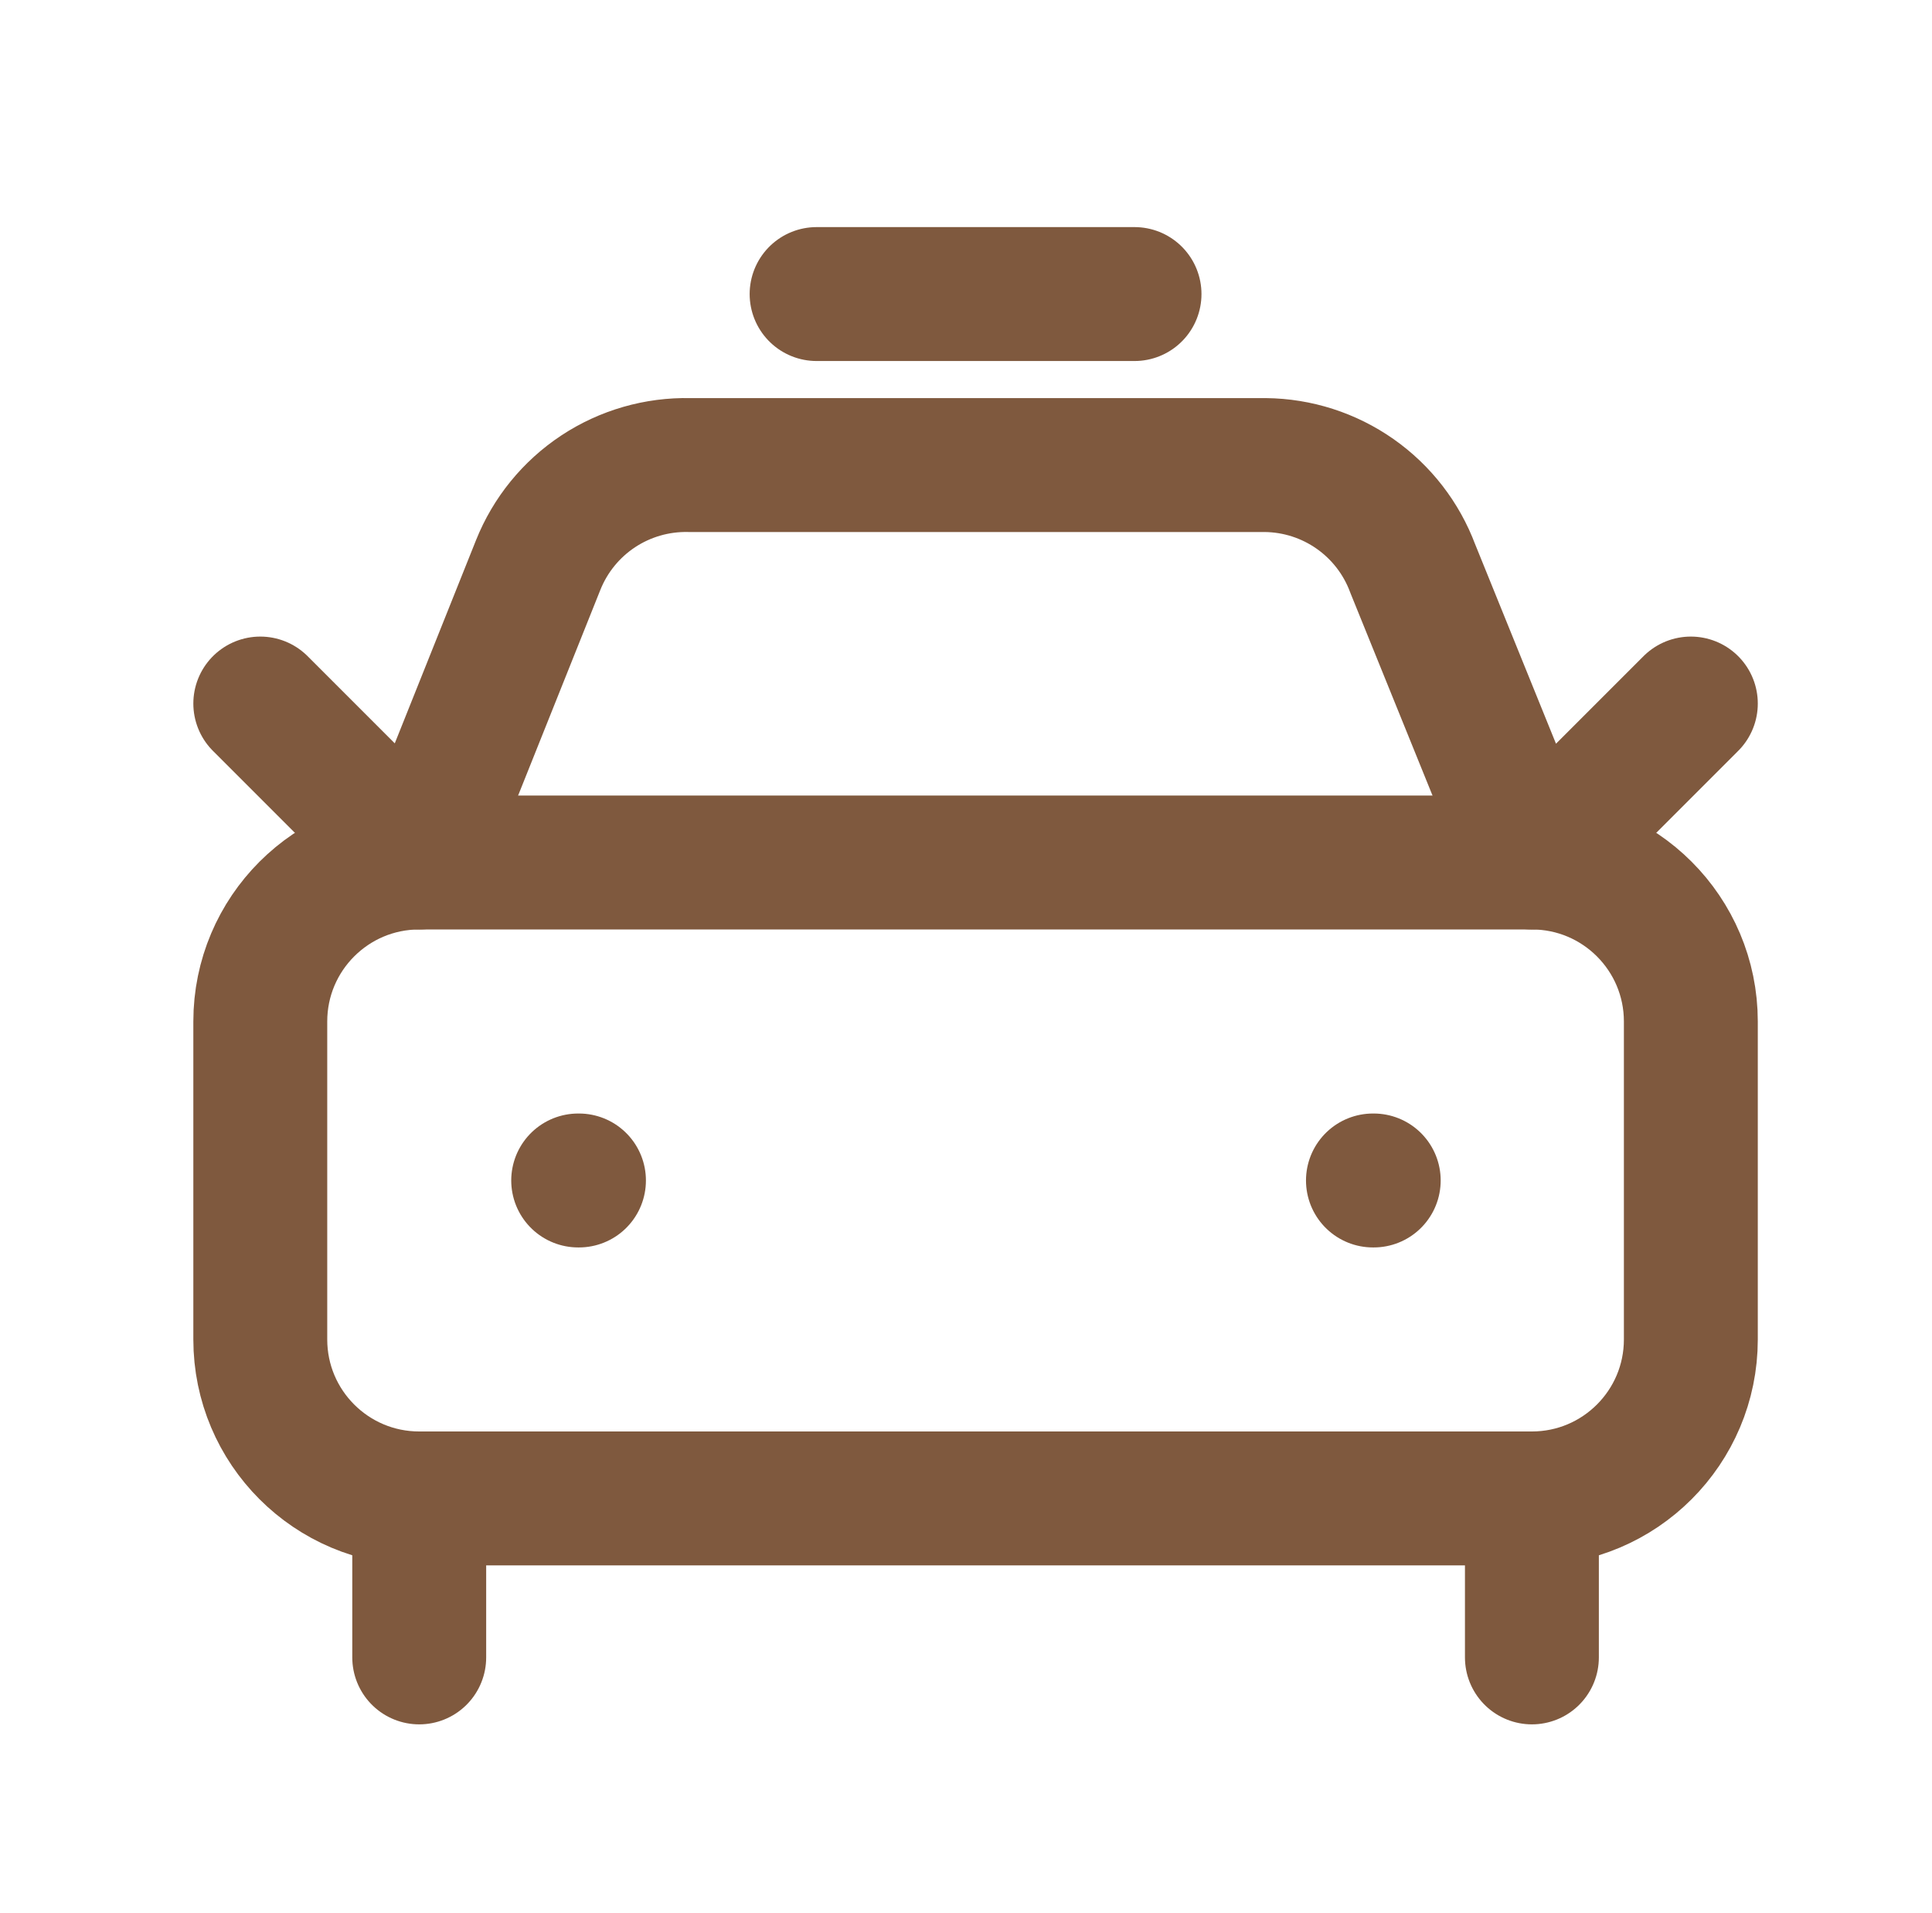
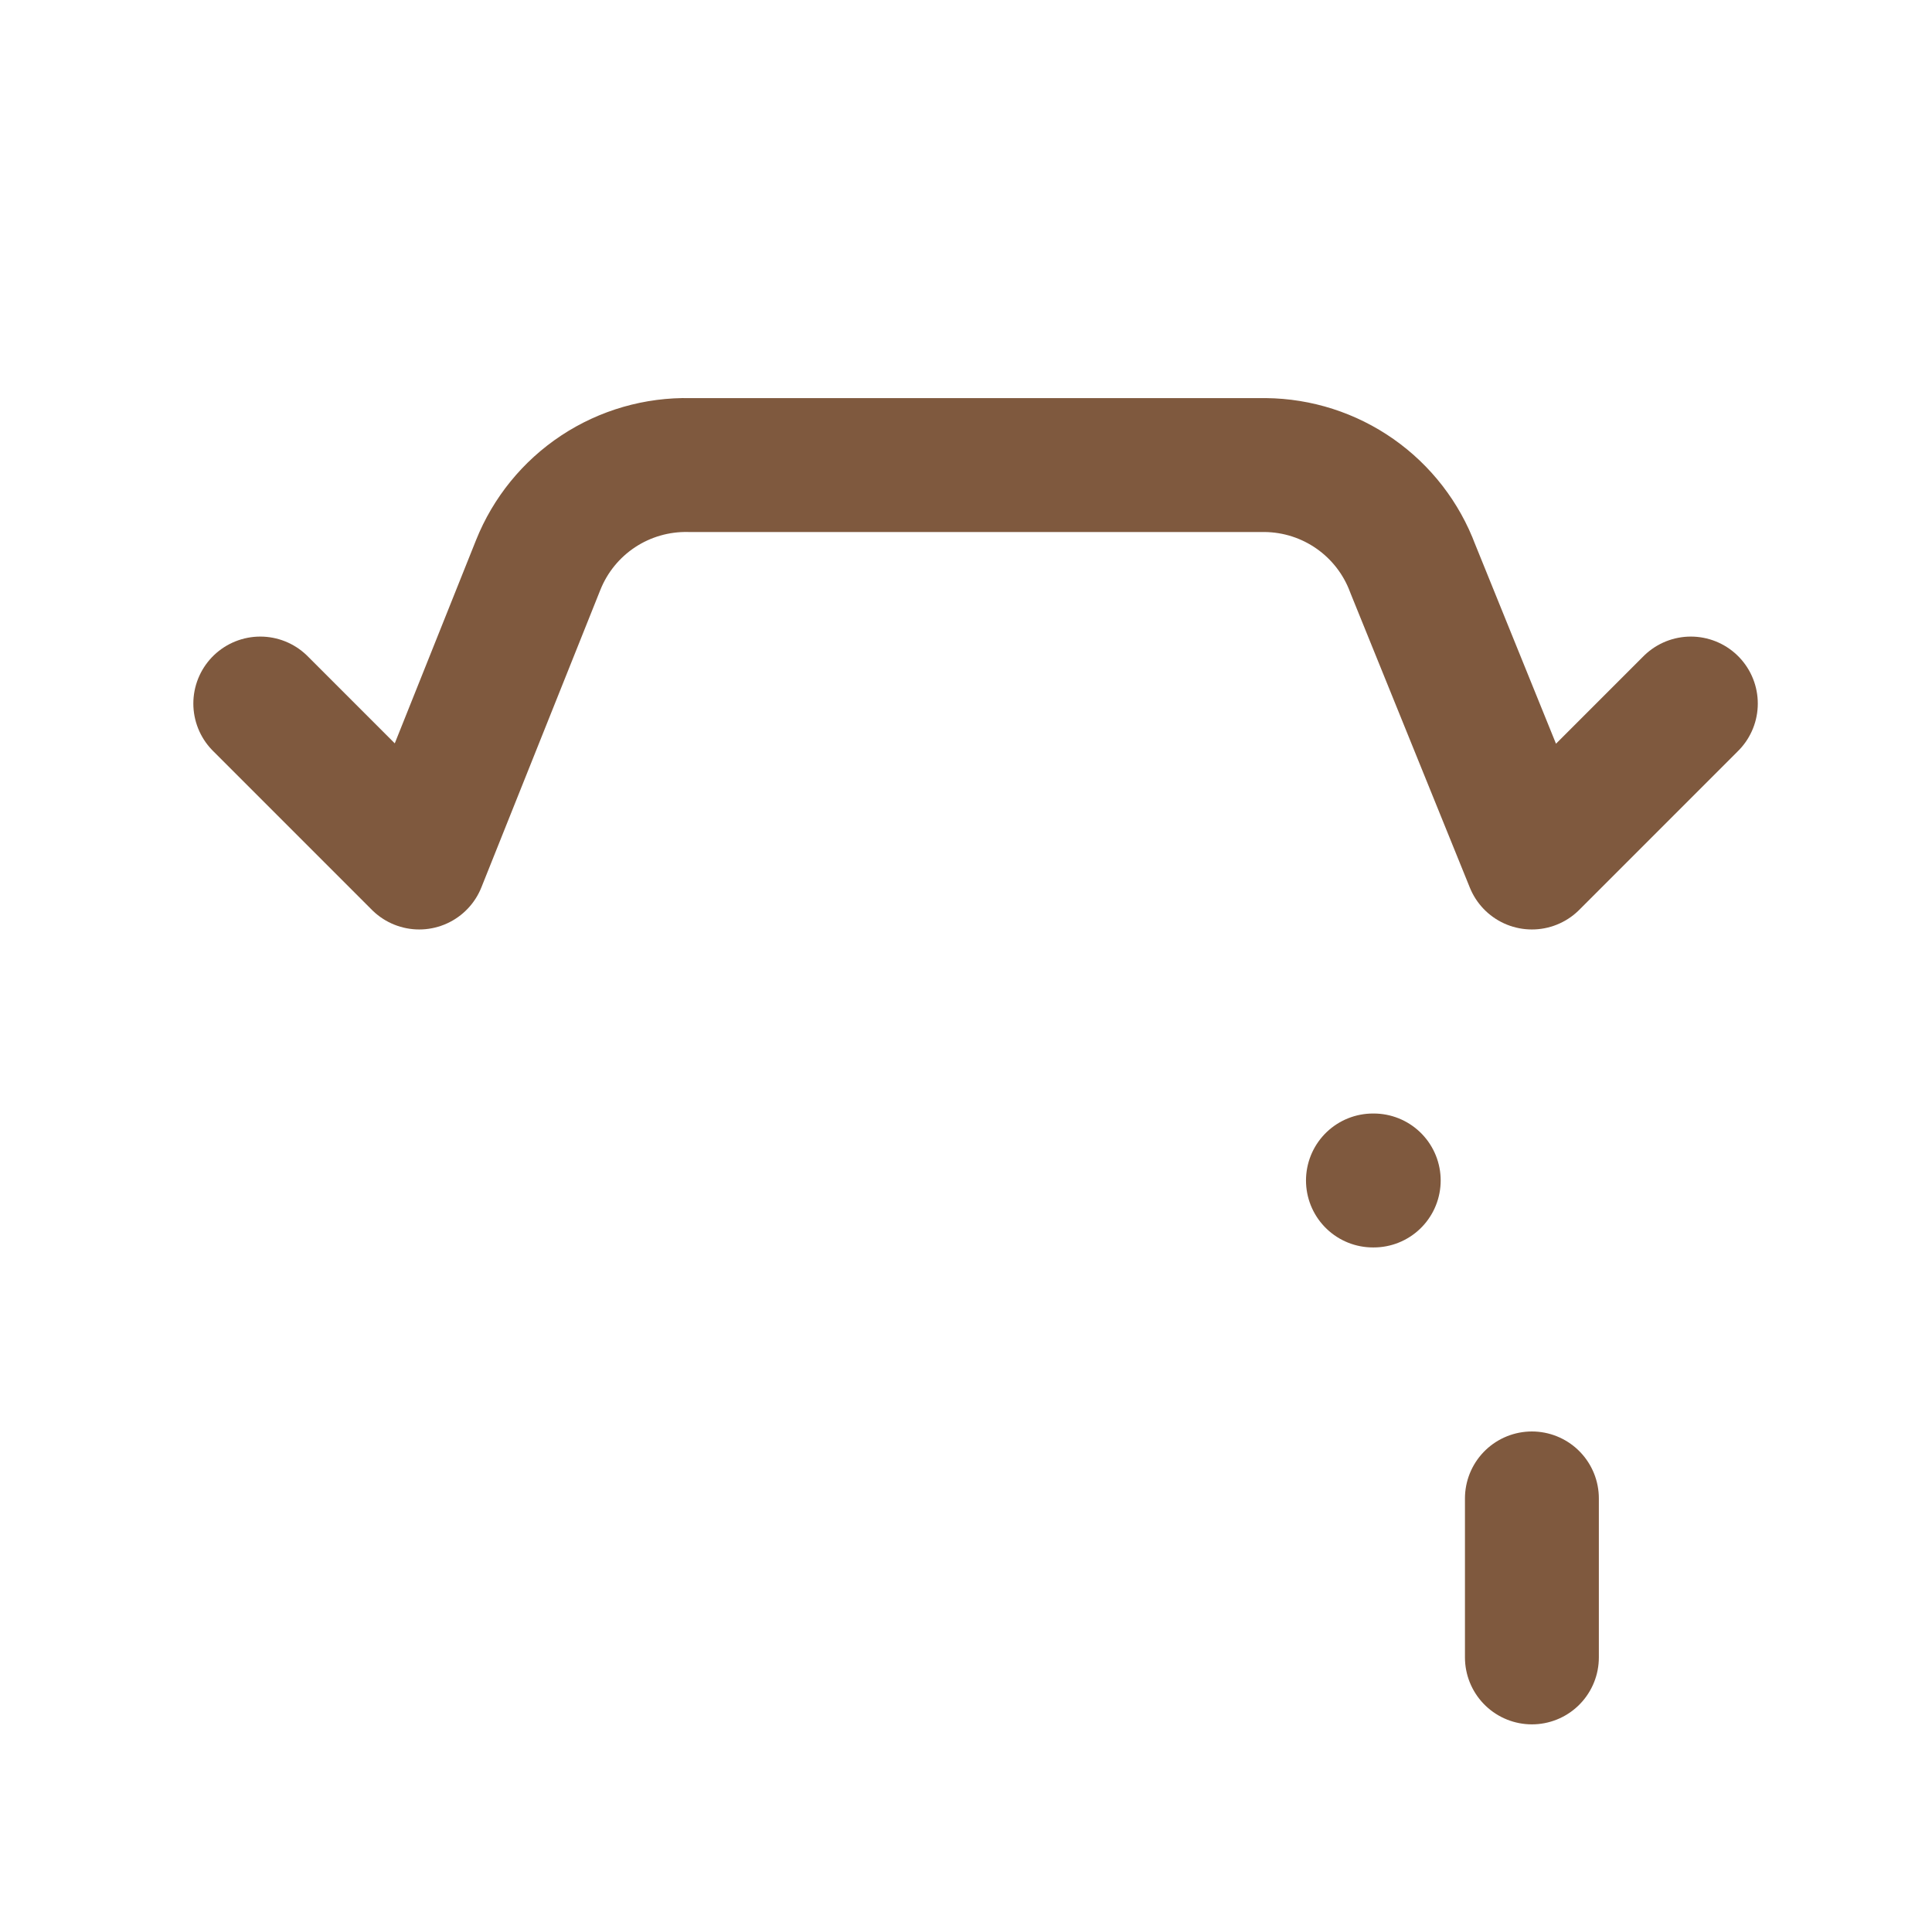
<svg xmlns="http://www.w3.org/2000/svg" width="101" height="100" viewBox="0 0 101 100" fill="none">
-   <path d="M42.69 15.37H59.31" stroke="#7F593E" stroke-width="7" stroke-linecap="round" stroke-linejoin="round" />
  <path d="M88.393 36.773L80.084 45.082L73.852 29.71C73.264 28.136 72.213 26.778 70.838 25.814C69.463 24.85 67.828 24.325 66.148 24.308H36.043C34.35 24.27 32.685 24.749 31.272 25.682C29.859 26.616 28.765 27.959 28.136 29.531L21.916 45.082L13.607 36.773" stroke="#7F593E" stroke-width="7" stroke-linecap="round" stroke-linejoin="round" />
-   <path d="M30.226 61.702H30.267" stroke="#7F593E" stroke-width="7" stroke-linecap="round" stroke-linejoin="round" />
  <path d="M71.774 61.702H71.815" stroke="#7F593E" stroke-width="7" stroke-linecap="round" stroke-linejoin="round" />
-   <path d="M80.084 45.082H21.916C17.327 45.082 13.607 48.803 13.607 53.392V70.011C13.607 74.6 17.327 78.321 21.916 78.321H80.084C84.673 78.321 88.393 74.6 88.393 70.011V53.392C88.393 48.803 84.673 45.082 80.084 45.082Z" stroke="#7F593E" stroke-width="7" stroke-linecap="round" stroke-linejoin="round" />
-   <path d="M21.916 78.321V86.63" stroke="#7F593E" stroke-width="7" stroke-linecap="round" stroke-linejoin="round" />
  <path d="M80.084 78.321V86.63" stroke="#7F593E" stroke-width="7" stroke-linecap="round" stroke-linejoin="round" />
</svg>